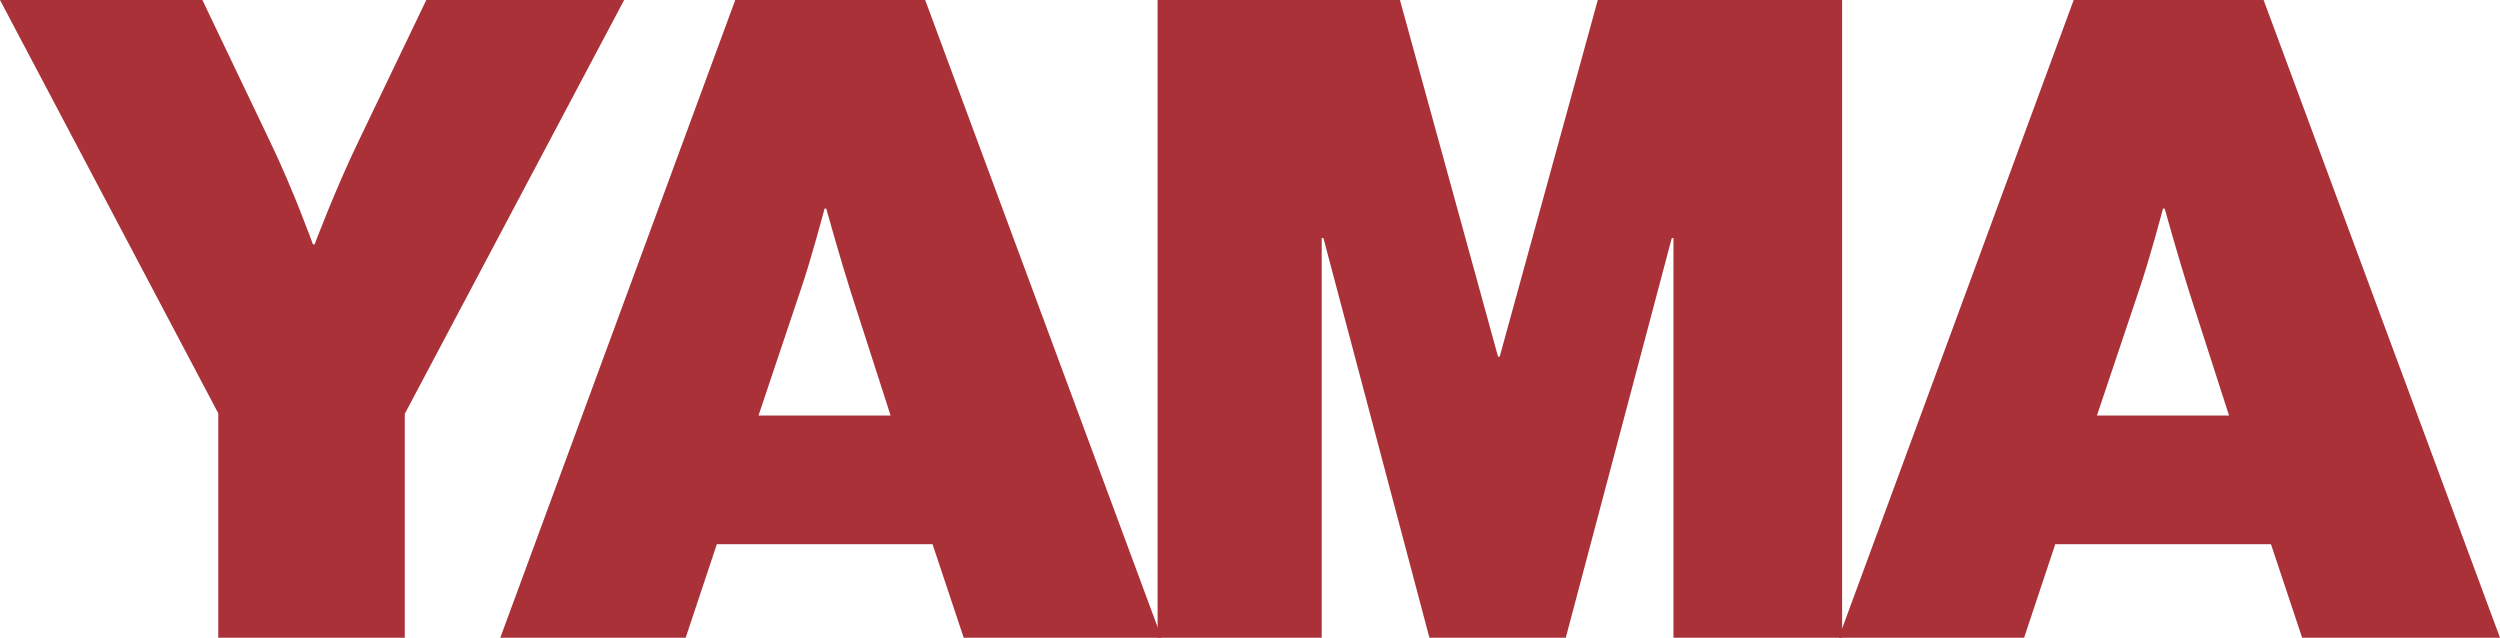
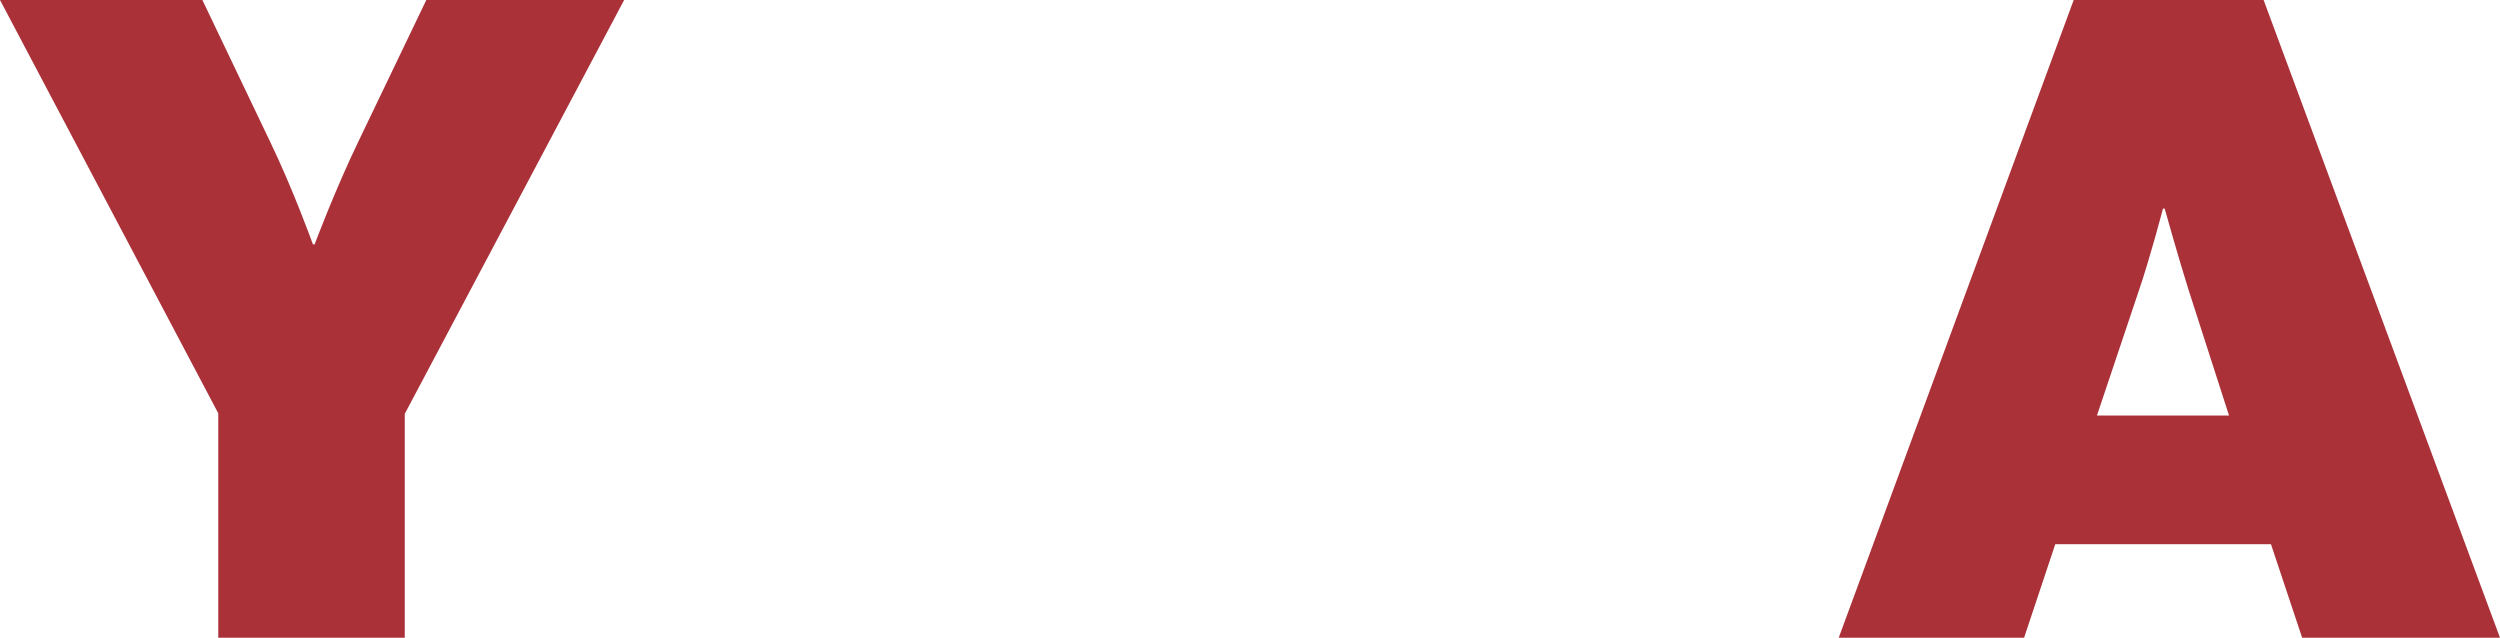
<svg xmlns="http://www.w3.org/2000/svg" id="Layer_2" data-name="Layer 2" viewBox="0 0 88.2 22.5">
  <defs>
    <style>
      .cls-1 {
        fill: #ab3139;
      }
    </style>
  </defs>
  <g id="final_lineuo" data-name="final lineuo">
    <g>
      <path class="cls-1" d="M7.71,14.6L0,0h7.14l2.39,5c.82,1.7,1.51,3.62,1.51,3.62h.06s.72-1.92,1.54-3.62L15.04,0h6.98l-7.74,14.6v7.9h-6.58v-7.9Z" />
-       <path class="cls-1" d="M25.94,0h6.7l8.34,22.5h-6.98l-1.1-3.3h-7.61l-1.1,3.3h-6.54L25.94,0ZM26.76,14.66h4.66l-1.42-4.41c-.35-1.1-.85-2.89-.85-2.89h-.06s-.47,1.79-.85,2.89l-1.48,4.41Z" />
-       <path class="cls-1" d="M40.83,0h8.56l3.46,12.58h.06l3.46-12.58h8.62v22.5h-5.95v-14.1h-.06l-3.74,14.1h-4.81l-3.74-14.1h-.06v14.1h-5.79V0Z" />
      <path class="cls-1" d="M73.16,0h6.7l8.34,22.5h-6.98l-1.1-3.3h-7.61l-1.1,3.3h-6.54L73.16,0ZM73.98,14.66h4.66l-1.42-4.41c-.35-1.1-.85-2.89-.85-2.89h-.06s-.47,1.79-.85,2.89l-1.48,4.41Z" />
    </g>
  </g>
</svg>